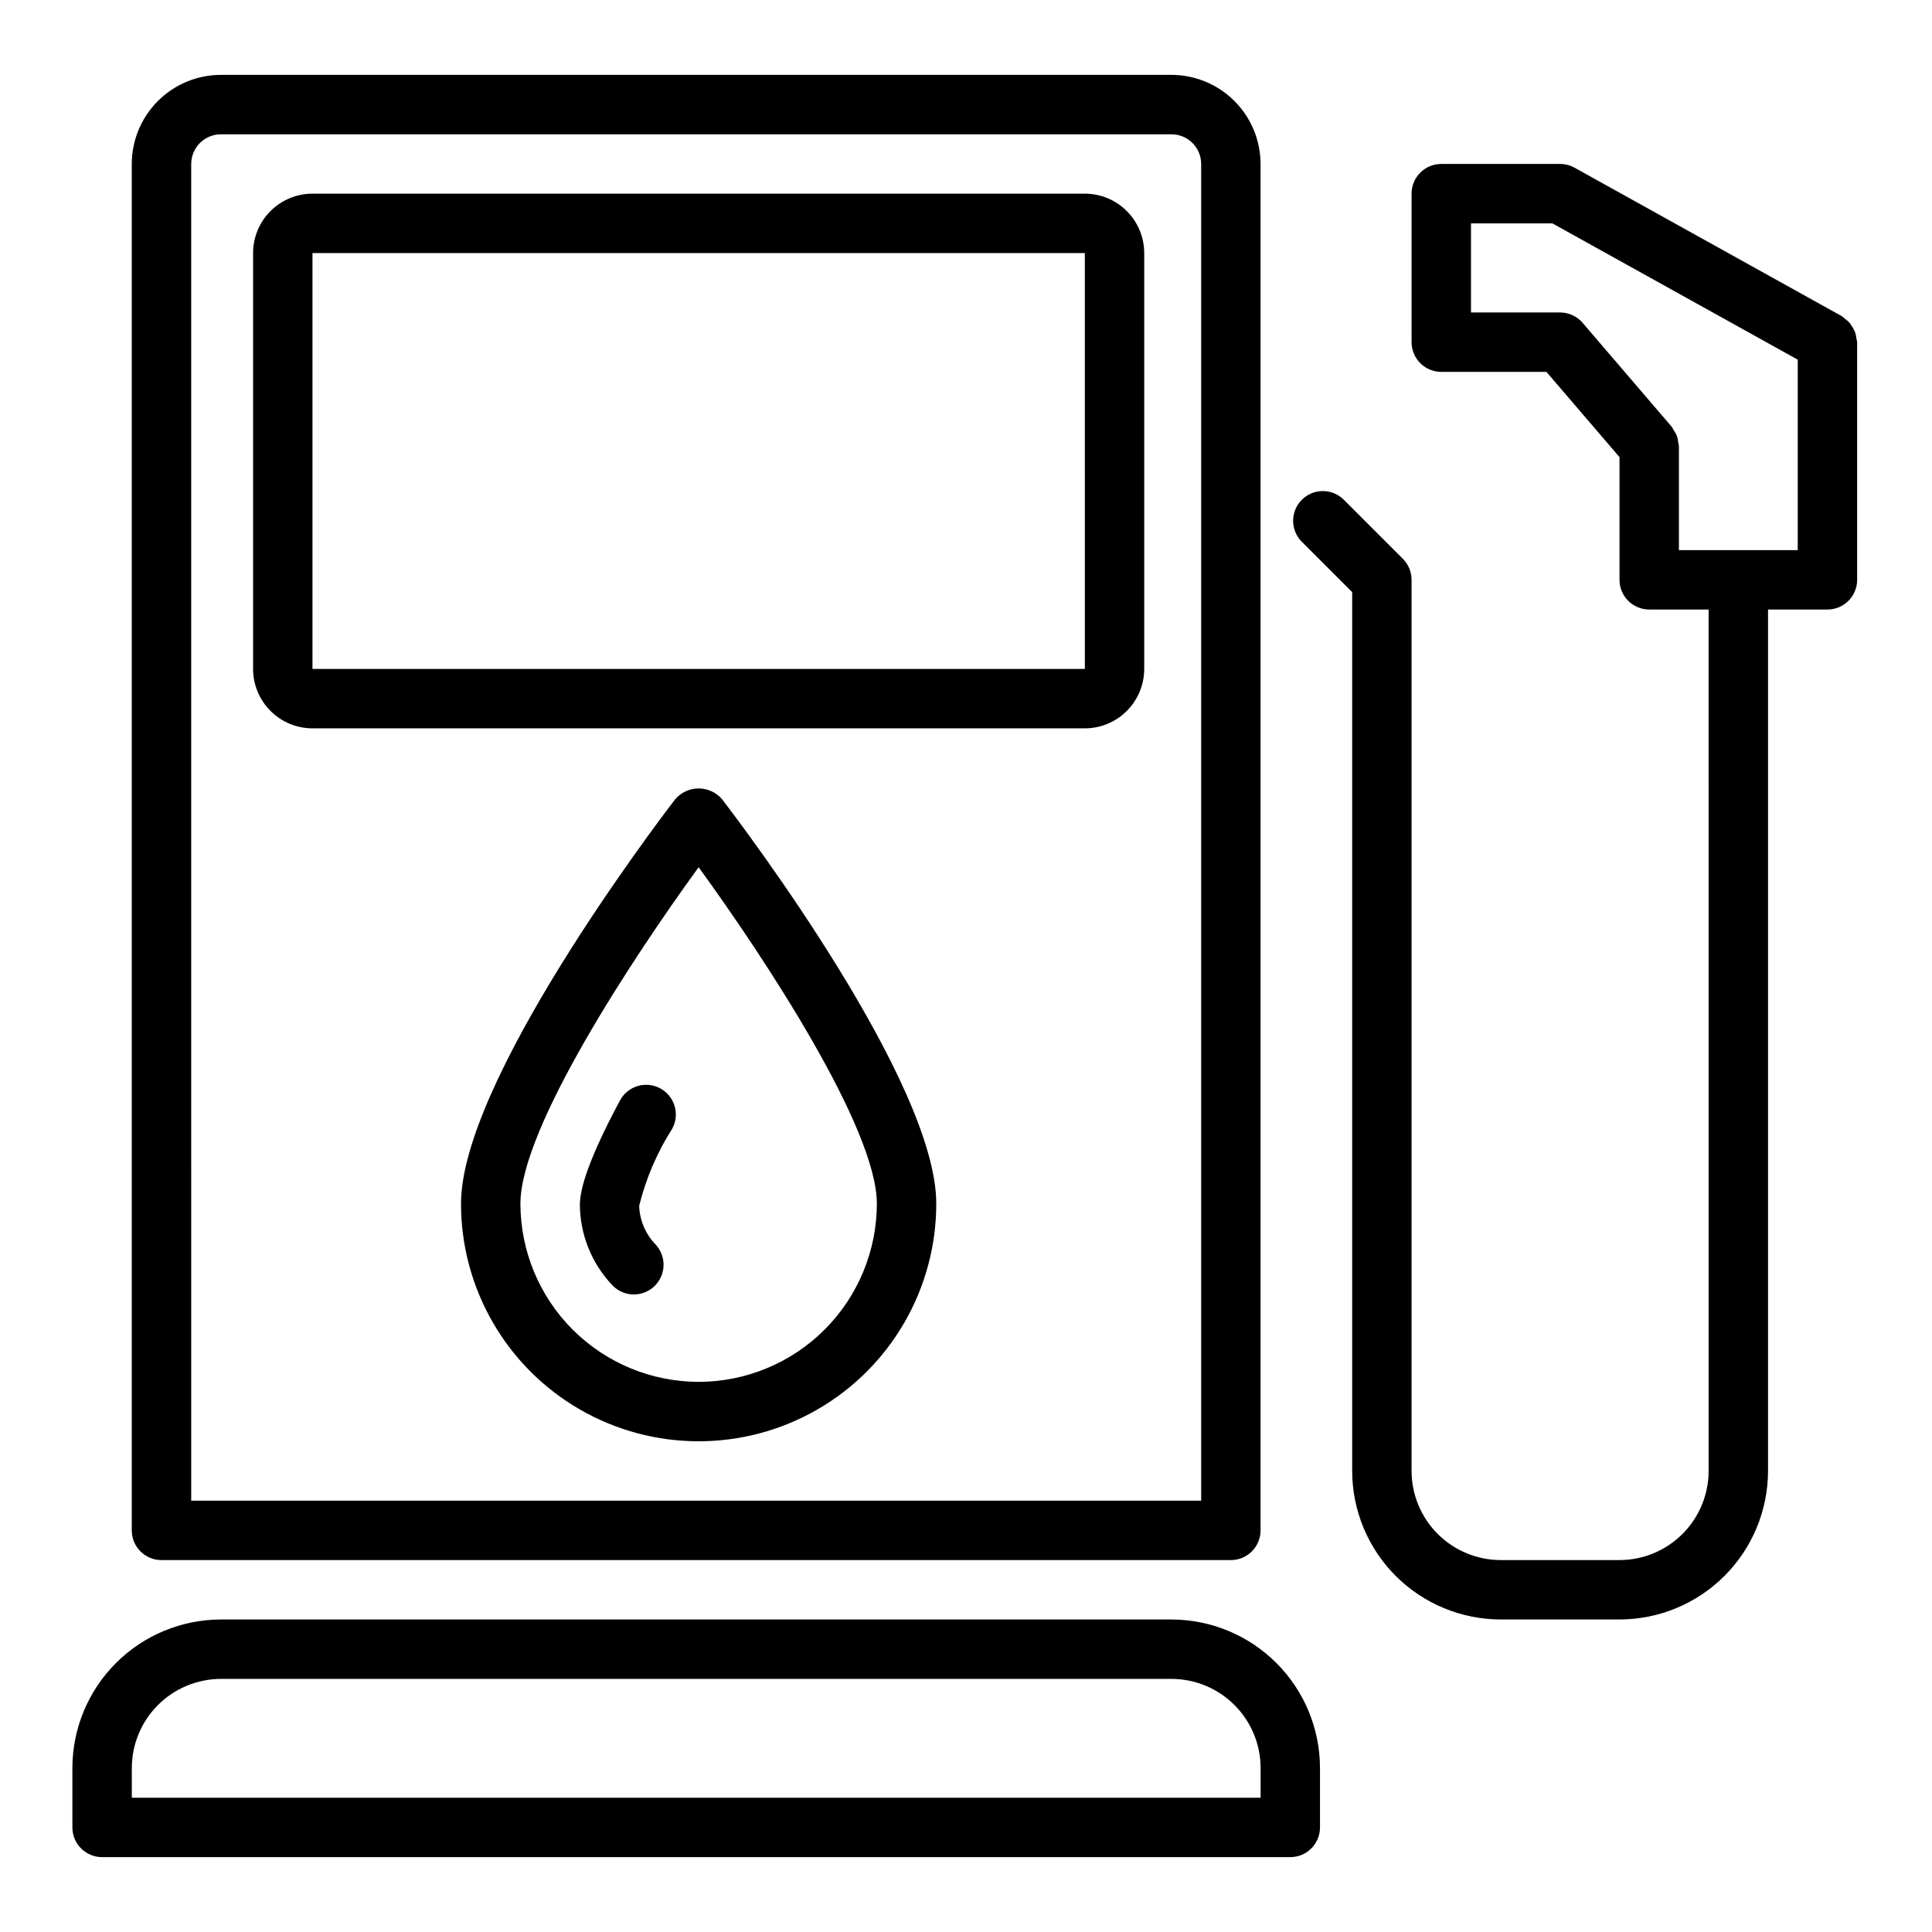
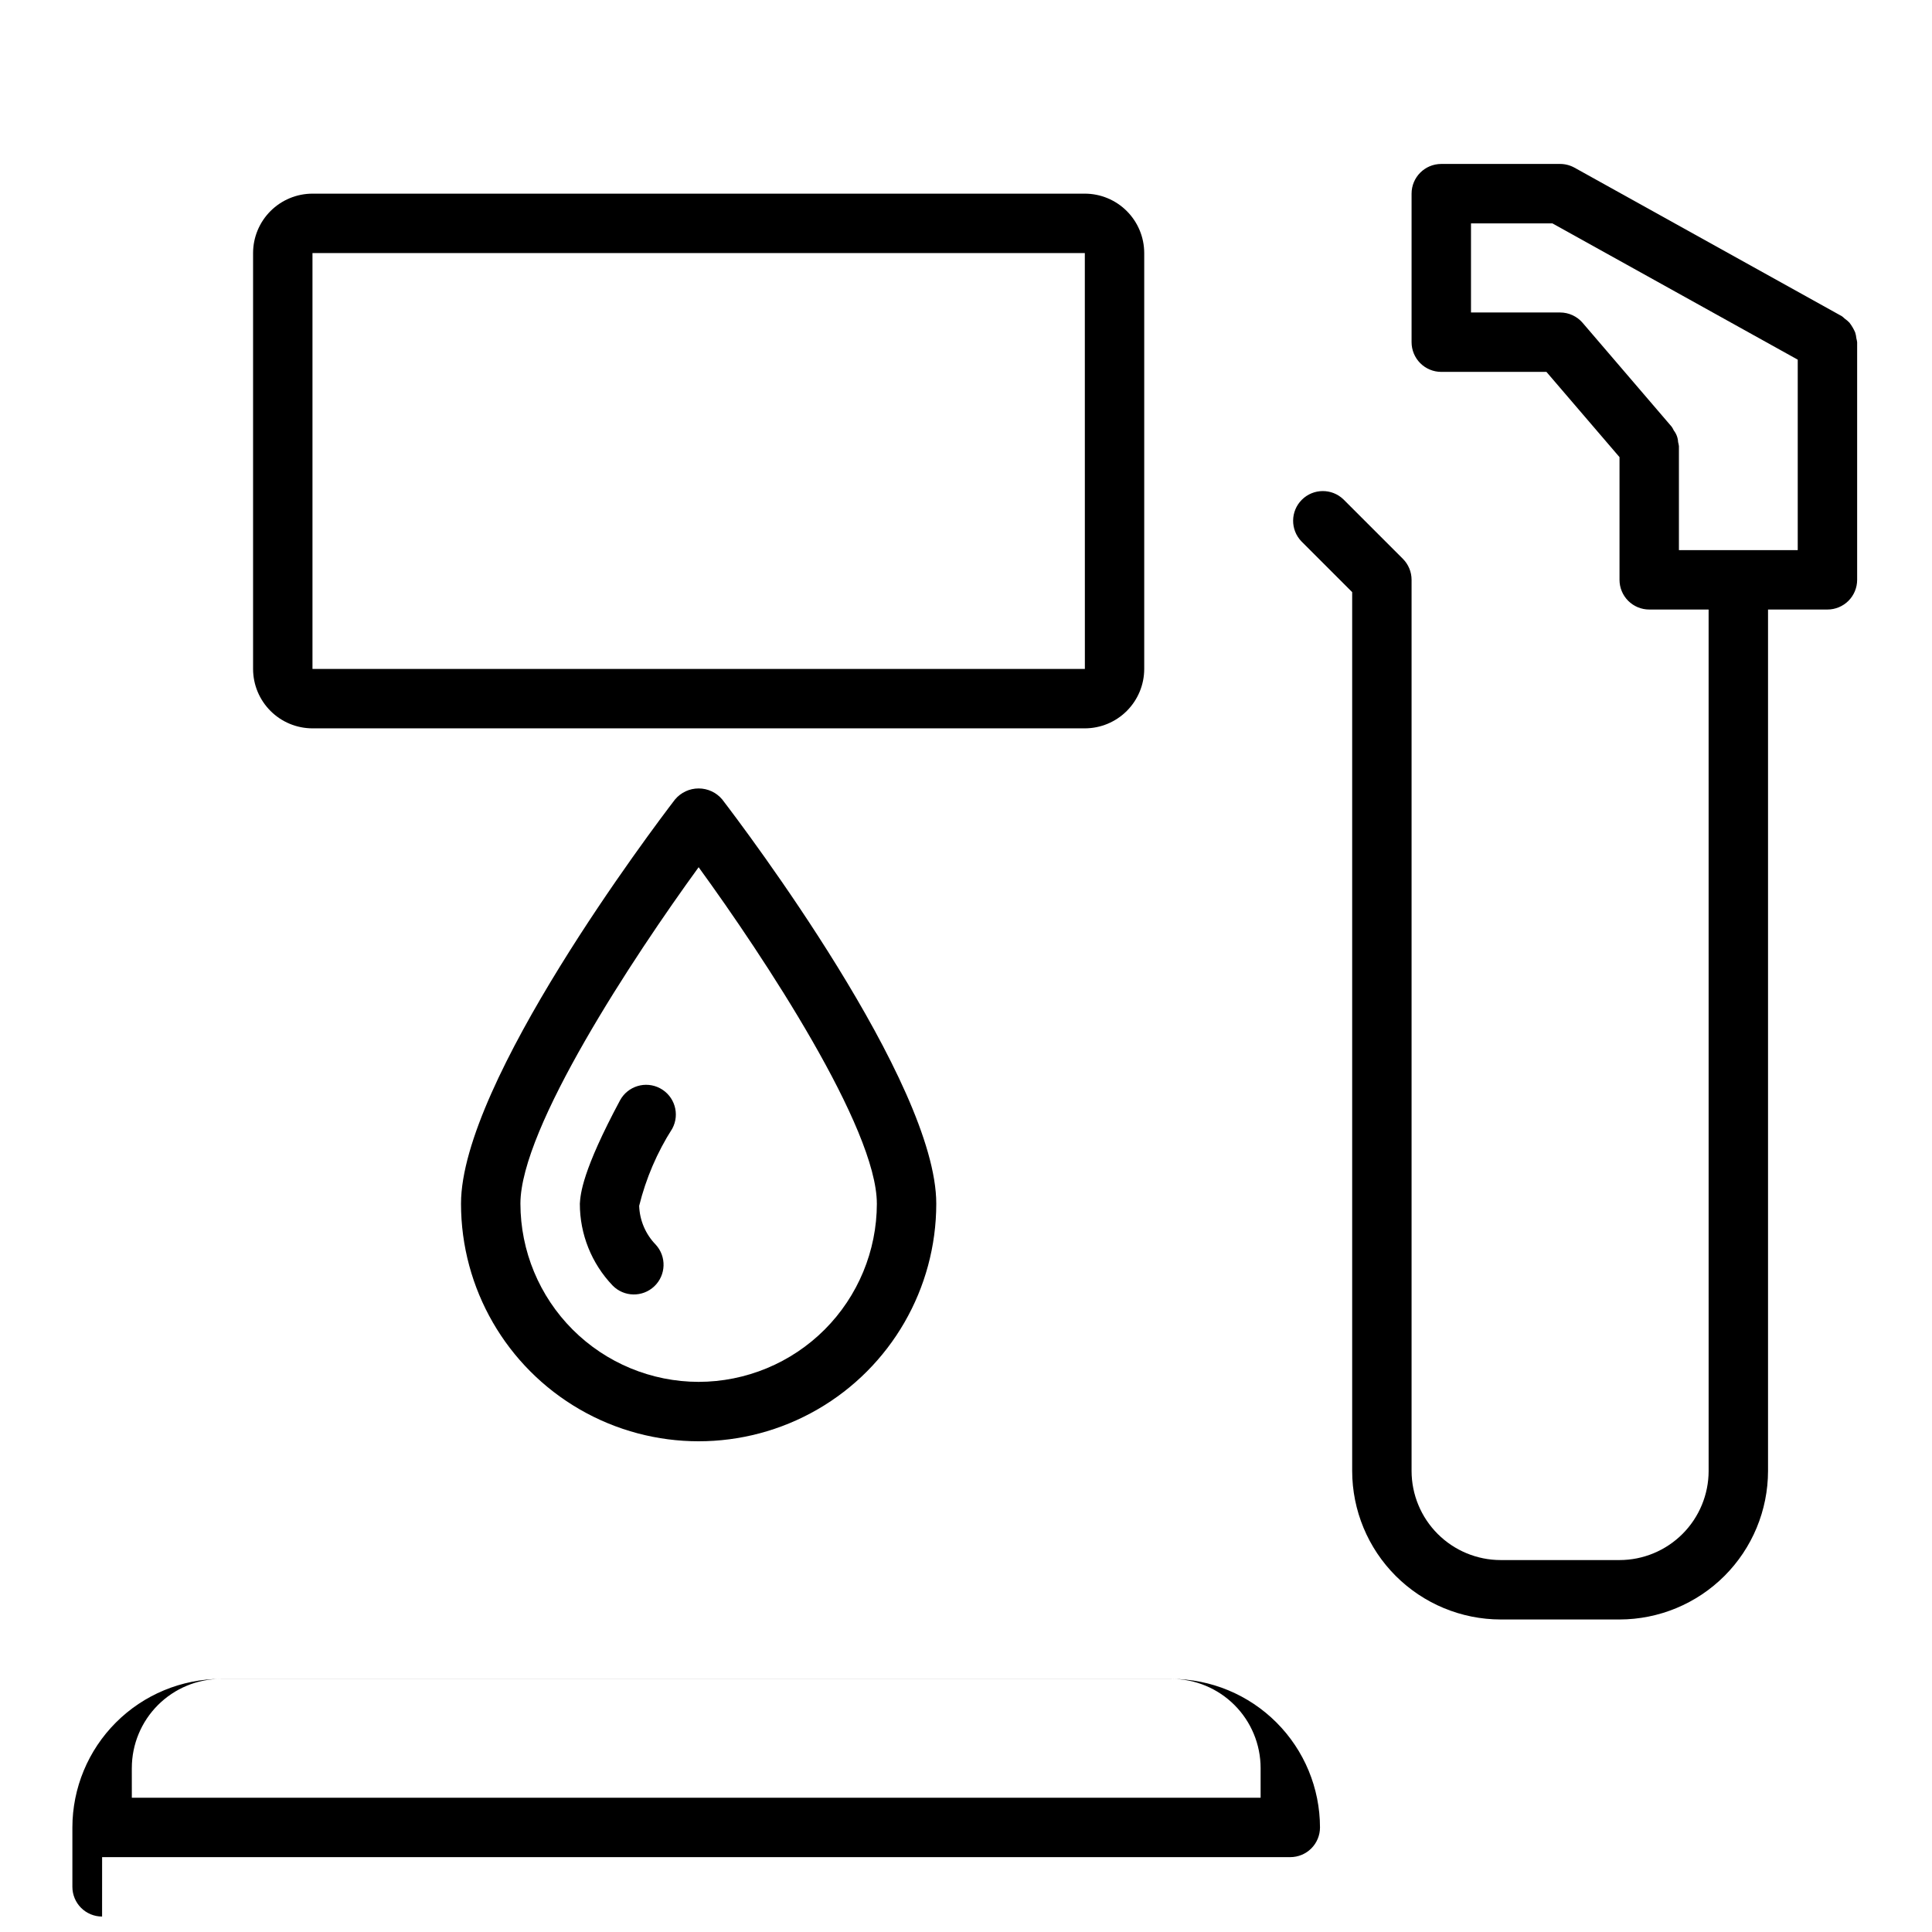
<svg xmlns="http://www.w3.org/2000/svg" fill="#000000" width="800px" height="800px" version="1.1" viewBox="144 144 512 512">
  <g>
    <path d="m502.34 300.92v232.9c0.012 10.434 4.16 20.438 11.539 27.816s17.383 11.531 27.82 11.543h31.488c10.434-0.012 20.438-4.164 27.816-11.543s11.531-17.383 11.543-27.816v-228.29h15.746c2.086 0 4.09-0.832 5.566-2.305 1.473-1.477 2.305-3.481 2.305-5.566v-62.977c-0.047-0.34-0.113-0.676-0.203-1.004-0.051-0.543-0.16-1.078-0.324-1.598-0.395-0.91-0.902-1.773-1.508-2.562-0.371-0.391-0.785-0.746-1.23-1.051-0.246-0.242-0.508-0.465-0.781-0.668l-70.848-39.359h-0.004c-1.168-0.648-2.484-0.992-3.824-0.992h-31.488c-4.348 0-7.871 3.523-7.871 7.871v39.363c0 2.086 0.832 4.09 2.305 5.566 1.477 1.477 3.481 2.305 5.566 2.305h27.867l19.367 22.594v32.512c0 2.086 0.828 4.09 2.305 5.566 1.477 1.473 3.481 2.305 5.566 2.305h15.742l0.004 228.29c-0.008 6.262-2.5 12.262-6.926 16.691-4.43 4.426-10.43 6.918-16.691 6.922h-31.488c-6.262-0.004-12.266-2.496-16.691-6.922-4.43-4.43-6.918-10.43-6.926-16.691v-236.16c0-2.09-0.828-4.09-2.305-5.566l-15.746-15.746c-3.086-2.981-7.996-2.941-11.035 0.098-3.035 3.035-3.078 7.945-0.094 11.035zm86.375-39.762c-0.051-1.117-0.449-2.191-1.137-3.07-0.156-0.336-0.336-0.664-0.543-0.973l-23.617-27.551h0.004c-1.496-1.746-3.68-2.754-5.981-2.754h-23.613v-23.613h21.574l65.016 36.117v50.473h-31.488v-27.551c-0.043-0.363-0.117-0.727-0.215-1.078z" />
-     <path d="m171.06 636.16h314.88c2.086 0 4.09-0.832 5.566-2.305 1.477-1.477 2.305-3.481 2.305-5.566v-15.746c-0.012-10.434-4.164-20.438-11.543-27.816-7.375-7.379-17.383-11.531-27.816-11.543h-251.91c-10.434 0.012-20.438 4.164-27.816 11.543-7.379 7.379-11.531 17.383-11.543 27.816v15.746c0 2.086 0.832 4.09 2.305 5.566 1.477 1.473 3.481 2.305 5.566 2.305zm7.871-23.617h0.004c0.004-6.262 2.496-12.266 6.922-16.691 4.43-4.426 10.434-6.918 16.691-6.926h251.91c6.262 0.008 12.266 2.5 16.691 6.926 4.426 4.426 6.918 10.43 6.926 16.691v7.871h-299.14z" />
+     <path d="m171.06 636.16h314.88c2.086 0 4.09-0.832 5.566-2.305 1.477-1.477 2.305-3.481 2.305-5.566c-0.012-10.434-4.164-20.438-11.543-27.816-7.375-7.379-17.383-11.531-27.816-11.543h-251.91c-10.434 0.012-20.438 4.164-27.816 11.543-7.379 7.379-11.531 17.383-11.543 27.816v15.746c0 2.086 0.832 4.09 2.305 5.566 1.477 1.473 3.481 2.305 5.566 2.305zm7.871-23.617h0.004c0.004-6.262 2.496-12.266 6.922-16.691 4.43-4.426 10.434-6.918 16.691-6.926h251.91c6.262 0.008 12.266 2.5 16.691 6.926 4.426 4.426 6.918 10.43 6.926 16.691v7.871h-299.14z" />
    <path d="m431.49 195.32h-204.68c-4.172 0.004-8.176 1.664-11.125 4.617-2.953 2.953-4.613 6.953-4.617 11.129v110.21c0.004 4.176 1.664 8.176 4.617 11.129 2.949 2.953 6.953 4.613 11.125 4.617h204.68c4.172-0.004 8.176-1.664 11.125-4.617 2.953-2.953 4.613-6.953 4.617-11.129v-110.21c-0.004-4.176-1.664-8.176-4.617-11.129-2.949-2.953-6.953-4.613-11.125-4.617zm-204.68 125.95v-110.21h204.68l0.012 110.21z" />
-     <path d="m186.8 557.44h283.39c2.086 0 4.09-0.828 5.562-2.305 1.477-1.477 2.309-3.477 2.309-5.566v-362.11c-0.008-6.262-2.5-12.262-6.926-16.691-4.426-4.426-10.43-6.918-16.691-6.926h-251.91c-6.258 0.008-12.262 2.5-16.691 6.926-4.426 4.43-6.918 10.43-6.922 16.691v362.11c0 4.348 3.523 7.871 7.871 7.871zm7.871-369.98c0.008-4.344 3.527-7.867 7.871-7.871h251.91c4.344 0.004 7.867 3.527 7.871 7.871v354.24h-267.65z" />
    <path d="m322.9 355.85c-5.805 7.578-56.727 74.949-56.727 107.13 0 22.496 12 43.289 31.488 54.539 19.484 11.246 43.488 11.246 62.973 0 19.488-11.25 31.488-32.043 31.488-54.539 0-32.176-50.922-99.551-56.727-107.12v-0.004c-1.551-1.844-3.836-2.91-6.25-2.91-2.41 0-4.695 1.066-6.246 2.91zm6.246 154.36c-12.52-0.016-24.527-4.996-33.383-13.848-8.852-8.855-13.832-20.863-13.848-33.383 0-20.039 29.926-65.355 47.23-89.156 17.309 23.801 47.23 69.117 47.23 89.156h0.004c-0.016 12.52-4.996 24.527-13.848 33.383-8.855 8.852-20.863 13.832-33.387 13.848z" />
    <path d="m318.95 432.42c-3.832-2.055-8.602-0.613-10.656 3.219-10.008 18.688-10.461 24.758-10.629 27.34-0.012 8.078 3.098 15.848 8.676 21.688 3.008 3.086 7.938 3.18 11.062 0.211 3.121-2.969 3.277-7.898 0.348-11.059-2.676-2.758-4.234-6.414-4.367-10.258 1.793-7.262 4.762-14.184 8.789-20.488 2.051-3.832 0.609-8.602-3.223-10.652z" />
  </g>
</svg>